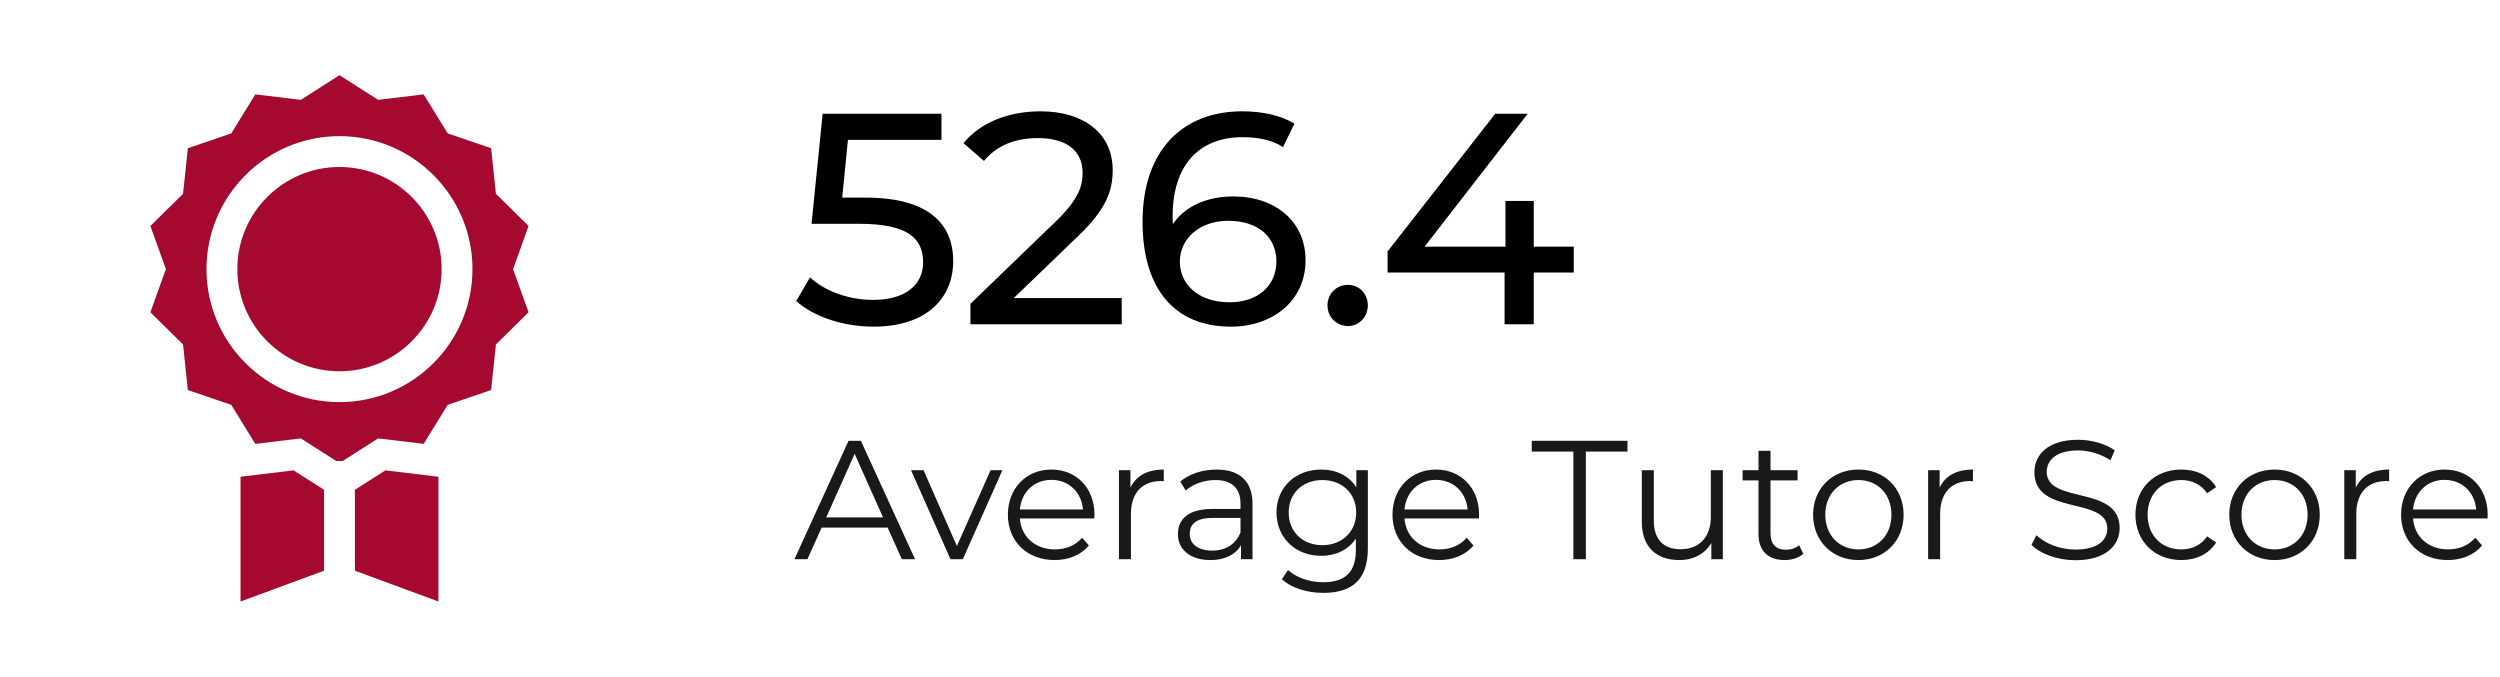
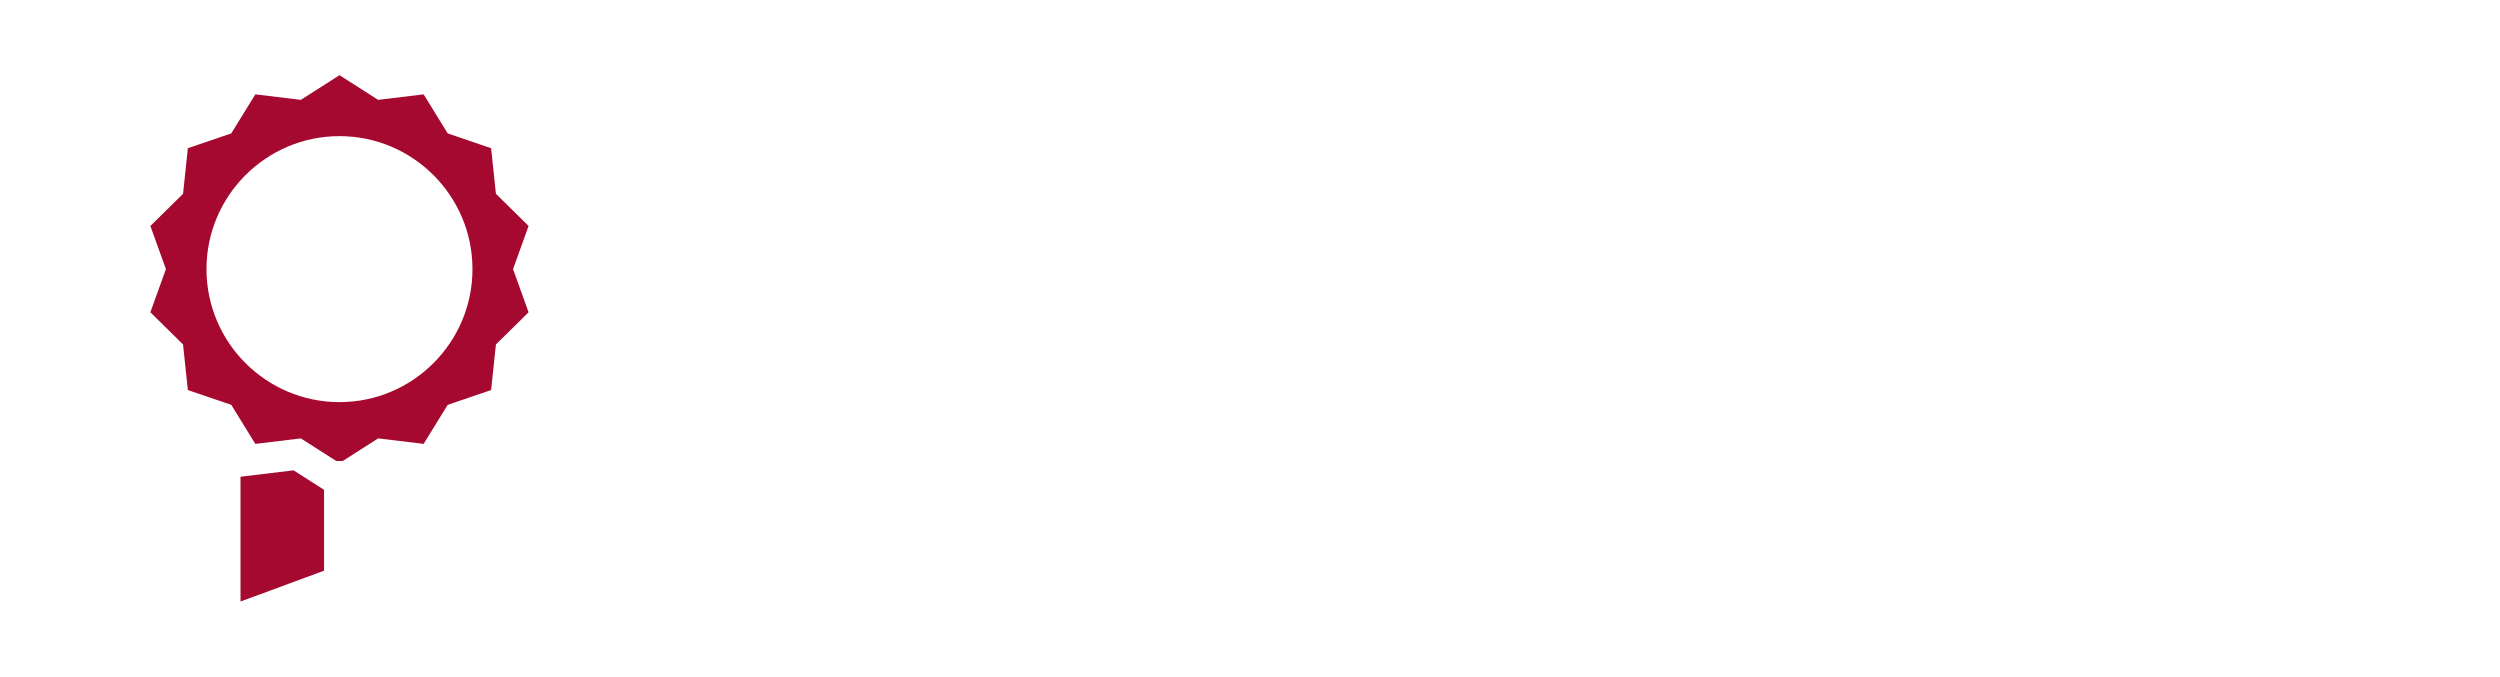
<svg xmlns="http://www.w3.org/2000/svg" width="266" height="72" viewBox="0 0 266 72" fill="none">
  <path d="M45.075 47.229L47.635 43.076L52.254 41.501L52.766 36.649L56.241 33.227L54.589 28.635L56.241 24.043L52.766 20.621L52.254 15.77L47.635 14.194L45.075 10.04L40.233 10.625L36.121 8L32.008 10.625L27.166 10.04L24.607 14.194L19.987 15.769L19.476 20.621L16 24.042L17.652 28.635L16 33.227L19.475 36.649L19.987 41.501L24.607 43.076L27.166 47.23L32.008 46.645L35.773 49.048H36.469L40.233 46.645L45.075 47.229ZM21.97 28.635C21.97 20.832 28.318 14.485 36.121 14.485C43.923 14.485 50.271 20.832 50.271 28.635C50.271 36.437 43.923 42.785 36.121 42.785C28.318 42.785 21.97 36.437 21.97 28.635Z" fill="#A50930" />
-   <path d="M36.121 17.767C30.128 17.767 25.252 22.642 25.252 28.635C25.252 34.628 30.128 39.503 36.121 39.503C42.113 39.503 46.989 34.628 46.989 28.635C46.989 22.642 42.114 17.767 36.121 17.767Z" fill="#A50930" />
-   <path d="M41.008 50.044L37.762 52.116V60.722L46.65 64V50.725L41.008 50.044Z" fill="#A50930" />
  <path d="M34.48 52.116L31.233 50.044L25.591 50.725V64L34.48 60.722V52.116Z" fill="#A50930" />
-   <path d="M92.107 21.028C98.795 21.028 101.419 23.812 101.419 27.78C101.419 31.652 98.667 34.756 92.939 34.756C89.771 34.756 86.635 33.732 84.715 32.036L86.187 29.508C87.691 30.916 90.187 31.908 92.907 31.908C96.299 31.908 98.219 30.34 98.219 27.908C98.219 25.38 96.619 23.812 91.435 23.812H86.347L87.531 12.1H100.171V14.884H90.219L89.611 21.028H92.107ZM107.862 31.716H119.35V34.5H103.254V32.324L112.374 23.524C114.742 21.22 115.19 19.812 115.19 18.404C115.19 16.1 113.558 14.692 110.422 14.692C108.022 14.692 106.07 15.46 104.694 17.124L102.518 15.236C104.246 13.092 107.222 11.844 110.71 11.844C115.382 11.844 118.39 14.244 118.39 18.084C118.39 20.26 117.75 22.212 114.71 25.124L107.862 31.716ZM131.231 20.9C135.679 20.9 138.911 23.556 138.911 27.684C138.911 32.004 135.423 34.756 130.975 34.756C124.959 34.756 121.567 30.724 121.567 23.588C121.567 15.94 125.887 11.844 132.159 11.844C134.271 11.844 136.287 12.26 137.727 13.156L136.511 15.652C135.359 14.884 133.823 14.596 132.223 14.596C127.679 14.596 124.767 17.444 124.767 23.044C124.767 23.3 124.767 23.556 124.799 23.844C126.079 21.924 128.447 20.9 131.231 20.9ZM130.847 32.164C133.759 32.164 135.807 30.468 135.807 27.812C135.807 25.188 133.823 23.492 130.687 23.492C127.647 23.492 125.535 25.38 125.535 27.844C125.535 30.148 127.391 32.164 130.847 32.164ZM143.422 34.692C142.238 34.692 141.246 33.764 141.246 32.484C141.246 31.204 142.238 30.308 143.422 30.308C144.574 30.308 145.534 31.204 145.534 32.484C145.534 33.764 144.574 34.692 143.422 34.692ZM167.447 26.244V28.996H163.191V34.5H160.087V28.996H147.639V26.756L159.095 12.1H162.551L151.575 26.244H160.183V21.38H163.191V26.244H167.447Z" fill="black" />
-   <path d="M95.956 59.5L94.444 56.134H87.424L85.912 59.5H84.526L90.286 46.9H91.6L97.36 59.5H95.956ZM87.91 55.054H93.958L90.934 48.286L87.91 55.054ZM105.396 50.032H106.656L102.444 59.5H101.13L96.936 50.032H98.268L101.814 58.096L105.396 50.032ZM116.454 54.766C116.454 54.874 116.436 55.018 116.436 55.162H108.516C108.66 57.142 110.172 58.456 112.242 58.456C113.394 58.456 114.42 58.042 115.14 57.214L115.86 58.042C115.014 59.05 113.7 59.59 112.206 59.59C109.254 59.59 107.238 57.574 107.238 54.766C107.238 51.958 109.2 49.96 111.864 49.96C114.528 49.96 116.454 51.922 116.454 54.766ZM111.864 51.058C110.028 51.058 108.678 52.354 108.516 54.208H115.23C115.068 52.354 113.718 51.058 111.864 51.058ZM120.279 51.886C120.873 50.626 122.079 49.96 123.825 49.96V51.202C123.717 51.202 123.609 51.184 123.519 51.184C121.539 51.184 120.333 52.444 120.333 54.676V59.5H119.055V50.032H120.279V51.886ZM129.434 49.96C131.882 49.96 133.268 51.184 133.268 53.632V59.5H132.044V58.024C131.468 58.996 130.352 59.59 128.786 59.59C126.644 59.59 125.33 58.474 125.33 56.836C125.33 55.378 126.266 54.154 128.984 54.154H131.99V53.578C131.99 51.958 131.072 51.076 129.308 51.076C128.084 51.076 126.932 51.508 126.158 52.192L125.582 51.238C126.536 50.428 127.94 49.96 129.434 49.96ZM128.984 58.582C130.424 58.582 131.486 57.898 131.99 56.656V55.108H129.02C127.184 55.108 126.59 55.828 126.59 56.8C126.59 57.898 127.472 58.582 128.984 58.582ZM144.316 50.032H145.54V58.348C145.54 61.606 143.938 63.082 140.806 63.082C139.078 63.082 137.386 62.56 136.396 61.624L137.044 60.652C137.944 61.462 139.312 61.948 140.77 61.948C143.164 61.948 144.262 60.85 144.262 58.51V57.304C143.47 58.51 142.12 59.14 140.572 59.14C137.872 59.14 135.82 57.25 135.82 54.532C135.82 51.814 137.872 49.96 140.572 49.96C142.156 49.96 143.524 50.608 144.316 51.85V50.032ZM140.698 58.006C142.786 58.006 144.298 56.584 144.298 54.532C144.298 52.48 142.786 51.076 140.698 51.076C138.61 51.076 137.116 52.48 137.116 54.532C137.116 56.584 138.61 58.006 140.698 58.006ZM157.376 54.766C157.376 54.874 157.358 55.018 157.358 55.162H149.438C149.582 57.142 151.094 58.456 153.164 58.456C154.316 58.456 155.342 58.042 156.062 57.214L156.782 58.042C155.936 59.05 154.622 59.59 153.128 59.59C150.176 59.59 148.16 57.574 148.16 54.766C148.16 51.958 150.122 49.96 152.786 49.96C155.45 49.96 157.376 51.922 157.376 54.766ZM152.786 51.058C150.95 51.058 149.6 52.354 149.438 54.208H156.152C155.99 52.354 154.64 51.058 152.786 51.058ZM167.406 59.5V48.052H162.978V46.9H173.166V48.052H168.738V59.5H167.406ZM182.032 50.032H183.31V59.5H182.086V57.772C181.42 58.924 180.196 59.59 178.684 59.59C176.272 59.59 174.688 58.24 174.688 55.522V50.032H175.966V55.396C175.966 57.412 177.01 58.438 178.81 58.438C180.79 58.438 182.032 57.16 182.032 55V50.032ZM191.425 58.006L191.875 58.924C191.371 59.374 190.615 59.59 189.877 59.59C188.095 59.59 187.105 58.582 187.105 56.836V51.112H185.413V50.032H187.105V47.962H188.383V50.032H191.263V51.112H188.383V56.764C188.383 57.88 188.959 58.492 190.021 58.492C190.543 58.492 191.065 58.33 191.425 58.006ZM197.738 59.59C194.966 59.59 192.914 57.574 192.914 54.766C192.914 51.958 194.966 49.96 197.738 49.96C200.51 49.96 202.544 51.958 202.544 54.766C202.544 57.574 200.51 59.59 197.738 59.59ZM197.738 58.456C199.754 58.456 201.248 56.98 201.248 54.766C201.248 52.552 199.754 51.076 197.738 51.076C195.722 51.076 194.21 52.552 194.21 54.766C194.21 56.98 195.722 58.456 197.738 58.456ZM206.377 51.886C206.971 50.626 208.177 49.96 209.923 49.96V51.202C209.815 51.202 209.707 51.184 209.617 51.184C207.637 51.184 206.431 52.444 206.431 54.676V59.5H205.153V50.032H206.377V51.886ZM220.833 59.608C218.943 59.608 217.089 58.942 216.153 57.97L216.675 56.944C217.575 57.826 219.177 58.474 220.833 58.474C223.191 58.474 224.217 57.484 224.217 56.242C224.217 52.786 216.459 54.91 216.459 50.248C216.459 48.394 217.899 46.792 221.103 46.792C222.525 46.792 224.001 47.206 225.009 47.908L224.559 48.97C223.479 48.268 222.219 47.926 221.103 47.926C218.799 47.926 217.773 48.952 217.773 50.212C217.773 53.668 225.531 51.58 225.531 56.17C225.531 58.024 224.055 59.608 220.833 59.608ZM232.087 59.59C229.261 59.59 227.209 57.592 227.209 54.766C227.209 51.94 229.261 49.96 232.087 49.96C233.689 49.96 235.039 50.59 235.795 51.832L234.841 52.48C234.193 51.526 233.185 51.076 232.087 51.076C230.017 51.076 228.505 52.552 228.505 54.766C228.505 56.998 230.017 58.456 232.087 58.456C233.185 58.456 234.193 58.024 234.841 57.07L235.795 57.718C235.039 58.942 233.689 59.59 232.087 59.59ZM242.017 59.59C239.245 59.59 237.193 57.574 237.193 54.766C237.193 51.958 239.245 49.96 242.017 49.96C244.789 49.96 246.823 51.958 246.823 54.766C246.823 57.574 244.789 59.59 242.017 59.59ZM242.017 58.456C244.033 58.456 245.527 56.98 245.527 54.766C245.527 52.552 244.033 51.076 242.017 51.076C240.001 51.076 238.489 52.552 238.489 54.766C238.489 56.98 240.001 58.456 242.017 58.456ZM250.656 51.886C251.25 50.626 252.456 49.96 254.202 49.96V51.202C254.094 51.202 253.986 51.184 253.896 51.184C251.916 51.184 250.71 52.444 250.71 54.676V59.5H249.432V50.032H250.656V51.886ZM264.69 54.766C264.69 54.874 264.672 55.018 264.672 55.162H256.752C256.896 57.142 258.408 58.456 260.478 58.456C261.63 58.456 262.656 58.042 263.376 57.214L264.096 58.042C263.25 59.05 261.936 59.59 260.442 59.59C257.49 59.59 255.474 57.574 255.474 54.766C255.474 51.958 257.436 49.96 260.1 49.96C262.764 49.96 264.69 51.922 264.69 54.766ZM260.1 51.058C258.264 51.058 256.914 52.354 256.752 54.208H263.466C263.304 52.354 261.954 51.058 260.1 51.058Z" fill="#191919" />
</svg>